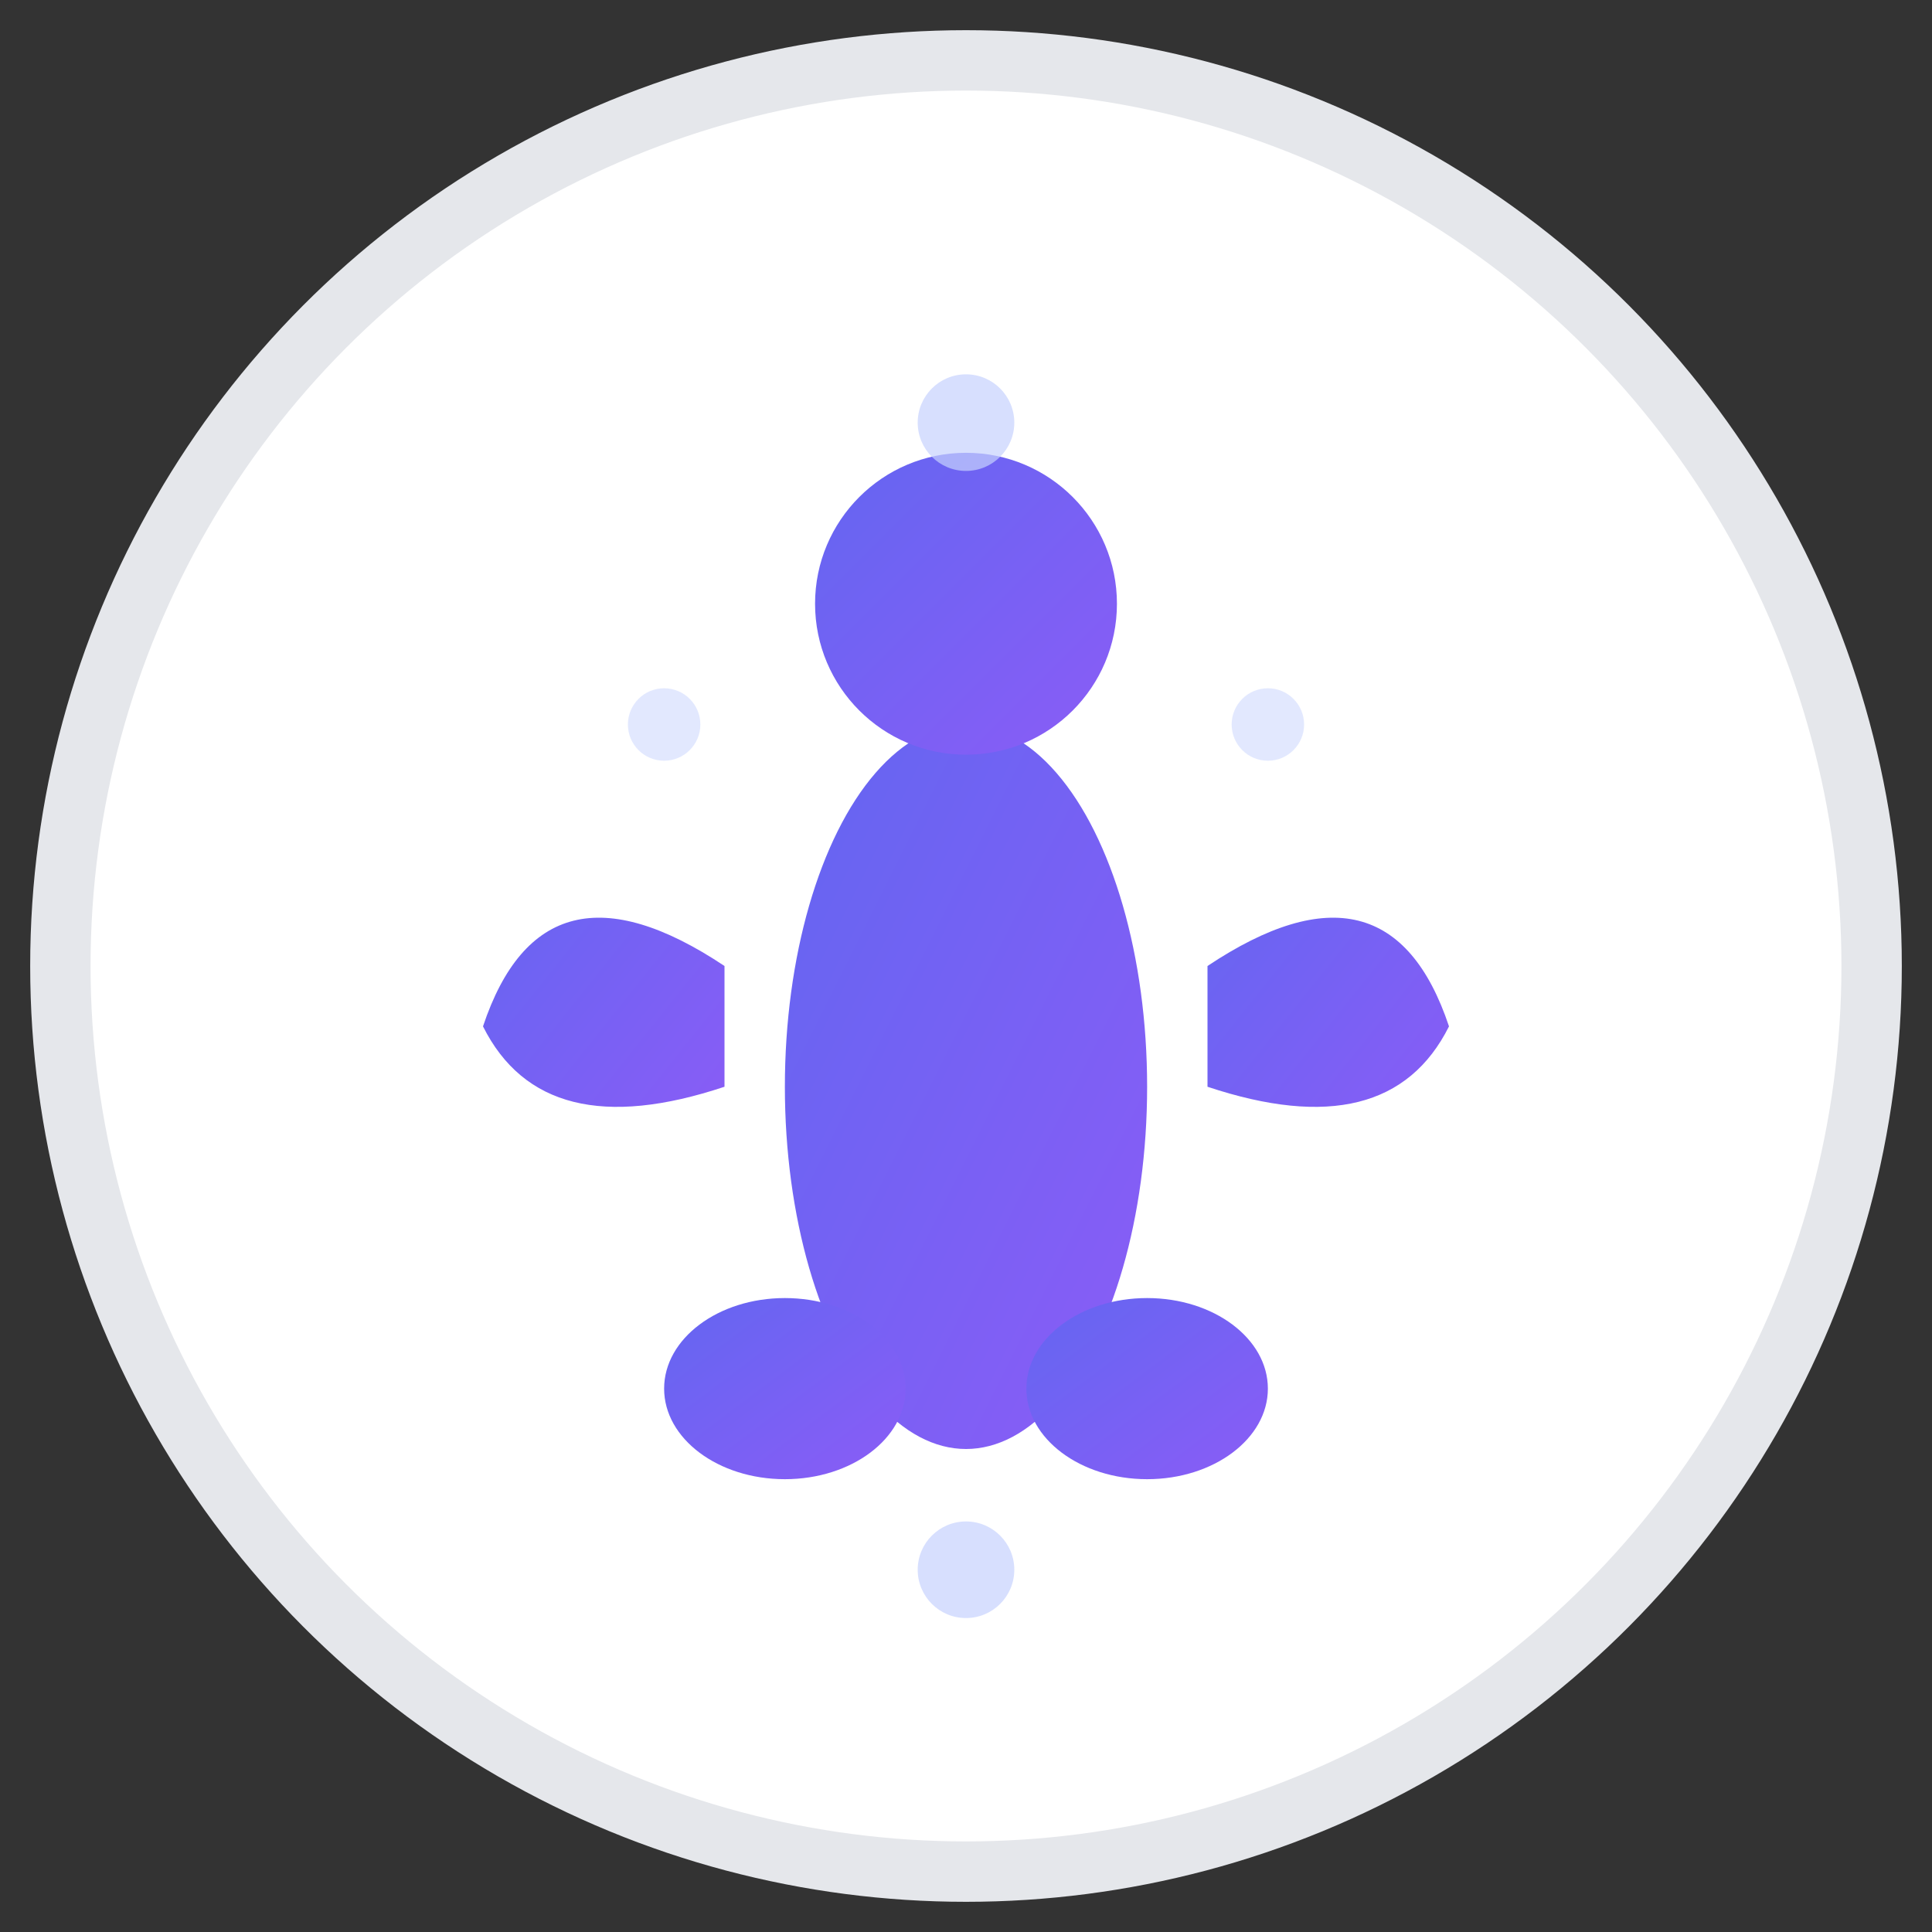
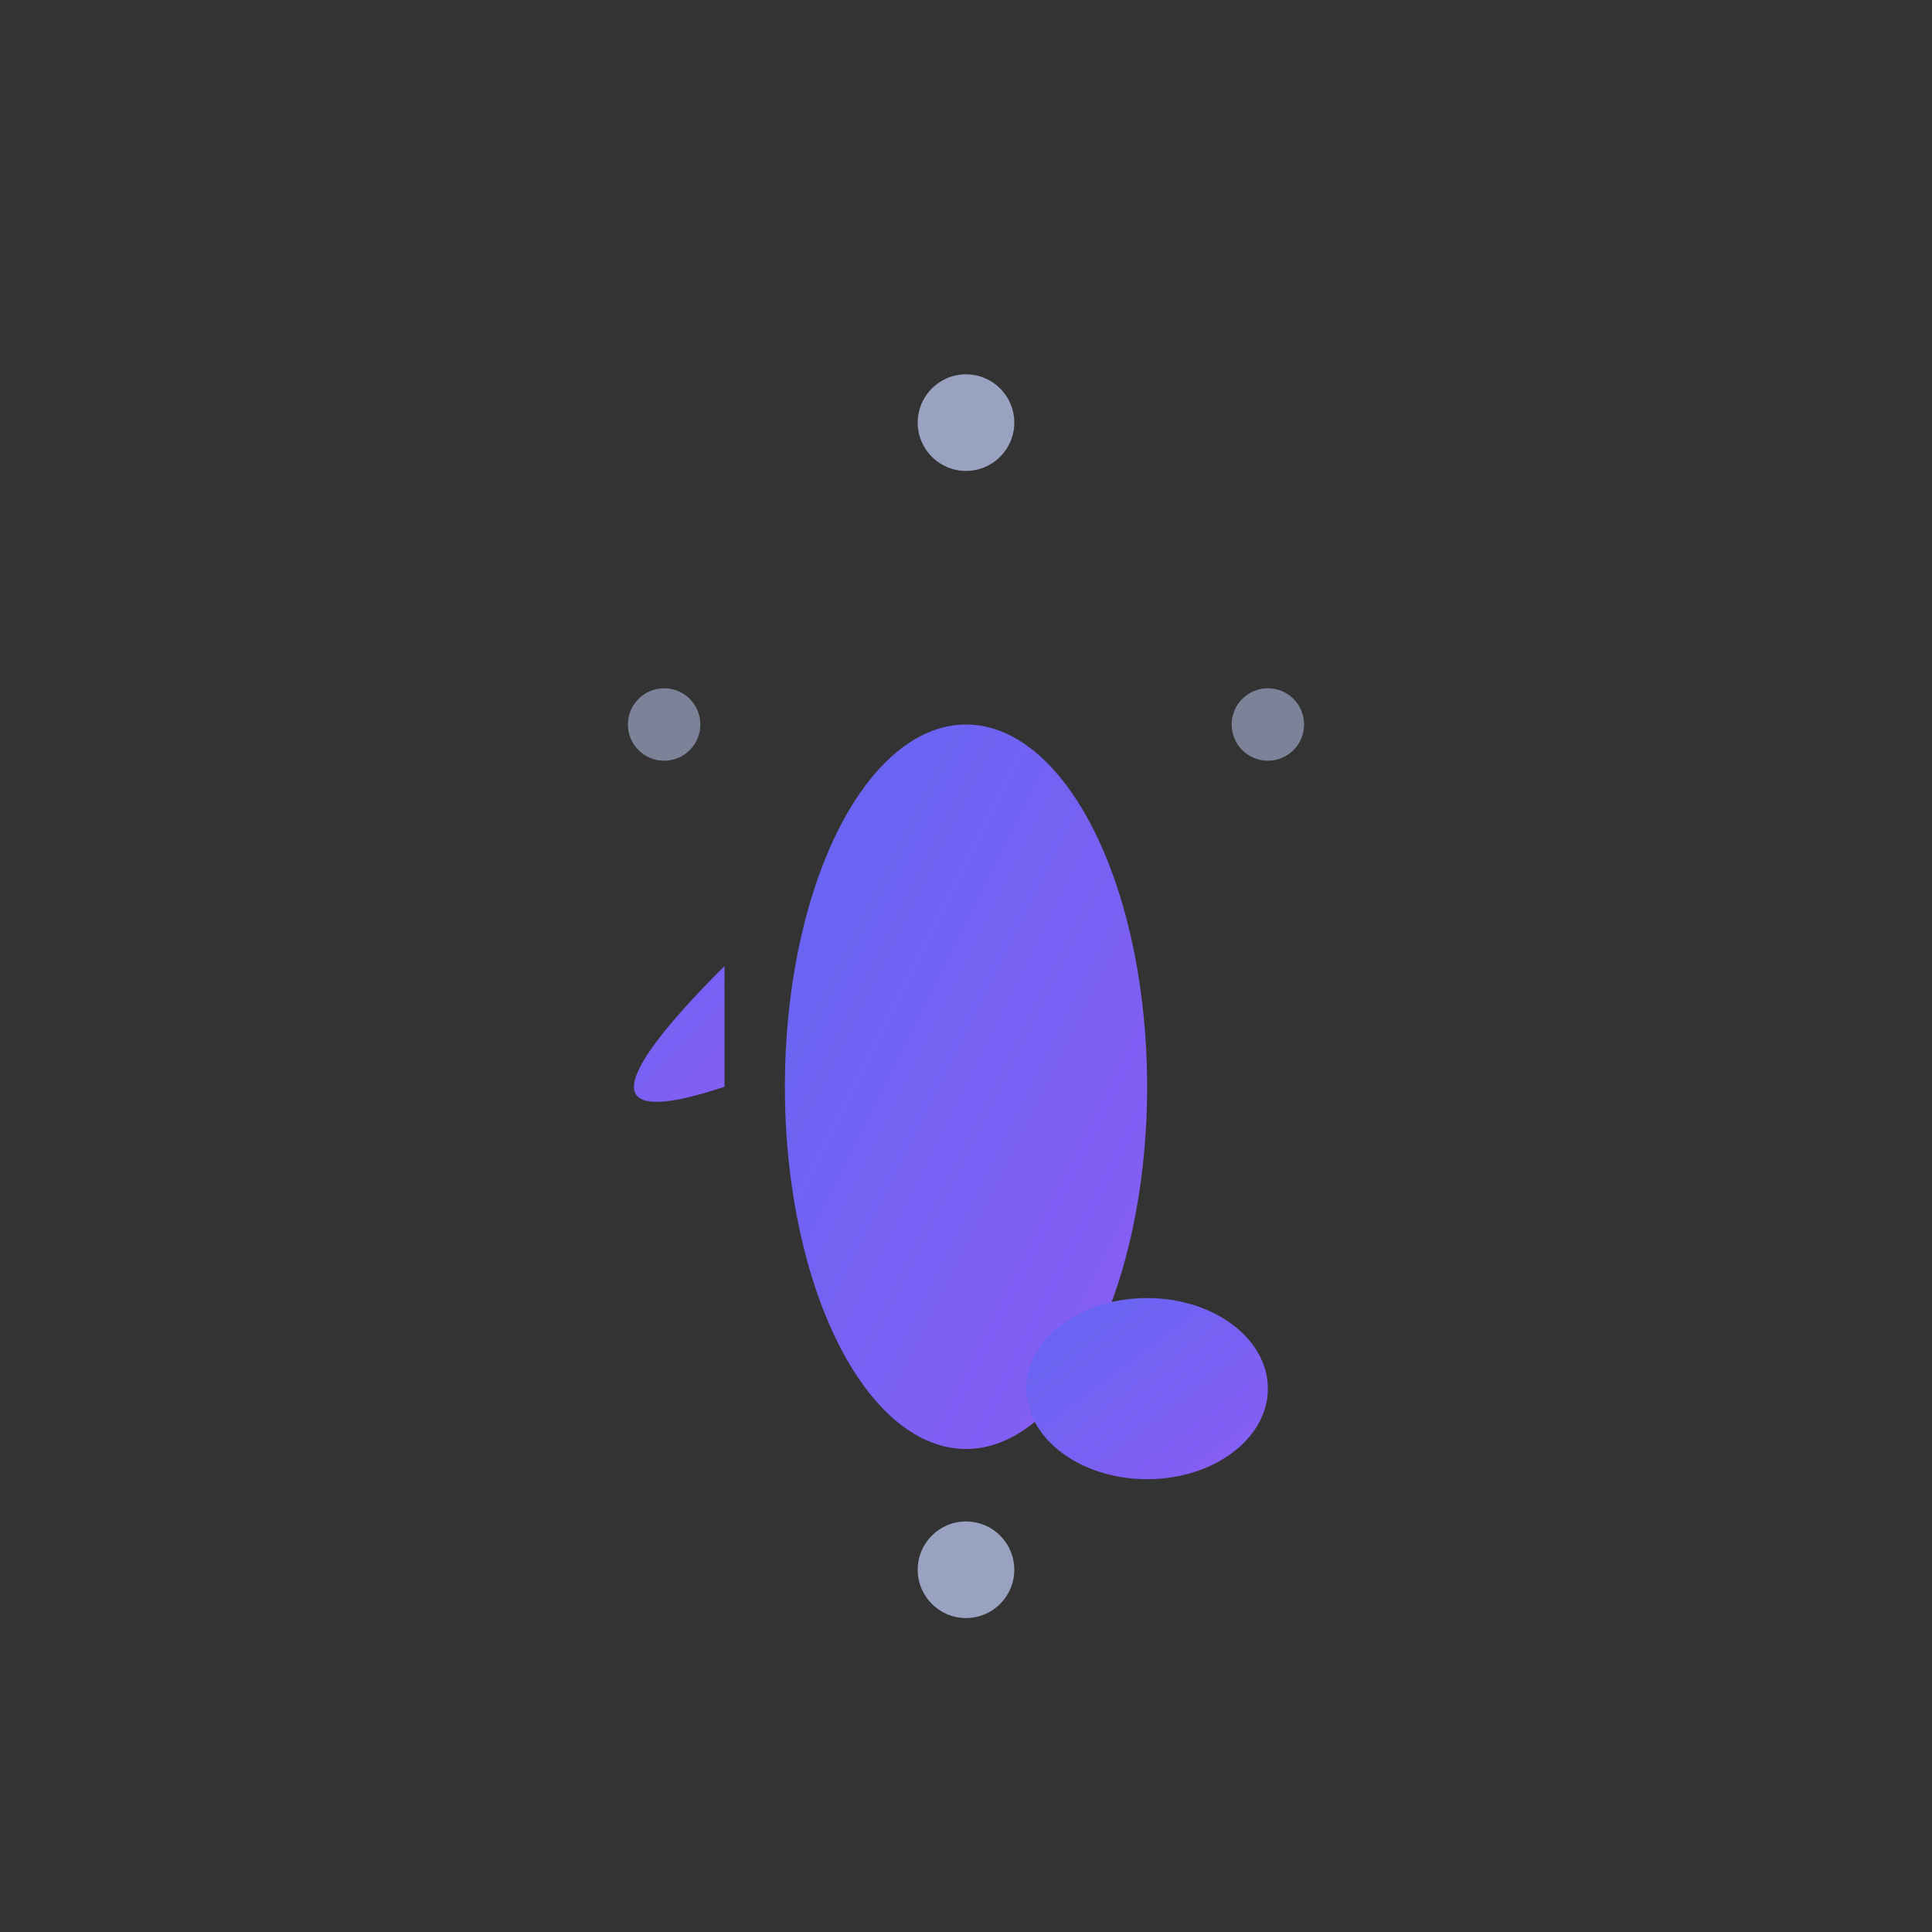
<svg xmlns="http://www.w3.org/2000/svg" viewBox="0 0 32 32" width="32" height="32">
  <rect x="0" y="0" width="32" height="32" fill="#333333" stroke="none" />
  <defs>
    <linearGradient id="zenGradient" x1="0%" y1="0%" x2="100%" y2="100%">
      <stop offset="0%" style="stop-color:#6366f1;stop-opacity:1" />
      <stop offset="100%" style="stop-color:#8b5cf6;stop-opacity:1" />
    </linearGradient>
  </defs>
-   <circle cx="16" cy="16" r="15" fill="white" stroke="#e5e7eb" stroke-width="1" />
  <g fill="url(#zenGradient)" fill-rule="evenodd">
    <ellipse cx="16" cy="18" rx="3" ry="6" />
-     <circle cx="16" cy="10" r="2.5" />
-     <path d="M 12 16 Q 9 14 8 17 Q 9 19 12 18" />
-     <path d="M 20 16 Q 23 14 24 17 Q 23 19 20 18" />
-     <ellipse cx="13" cy="23" rx="2" ry="1.5" />
+     <path d="M 12 16 Q 9 19 12 18" />
    <ellipse cx="19" cy="23" rx="2" ry="1.5" />
  </g>
  <circle cx="16" cy="7" r="0.8" fill="#c7d2fe" opacity="0.7" />
  <circle cx="11" cy="12" r="0.6" fill="#c7d2fe" opacity="0.5" />
  <circle cx="21" cy="12" r="0.6" fill="#c7d2fe" opacity="0.5" />
  <circle cx="16" cy="26" r="0.8" fill="#c7d2fe" opacity="0.7" />
</svg>